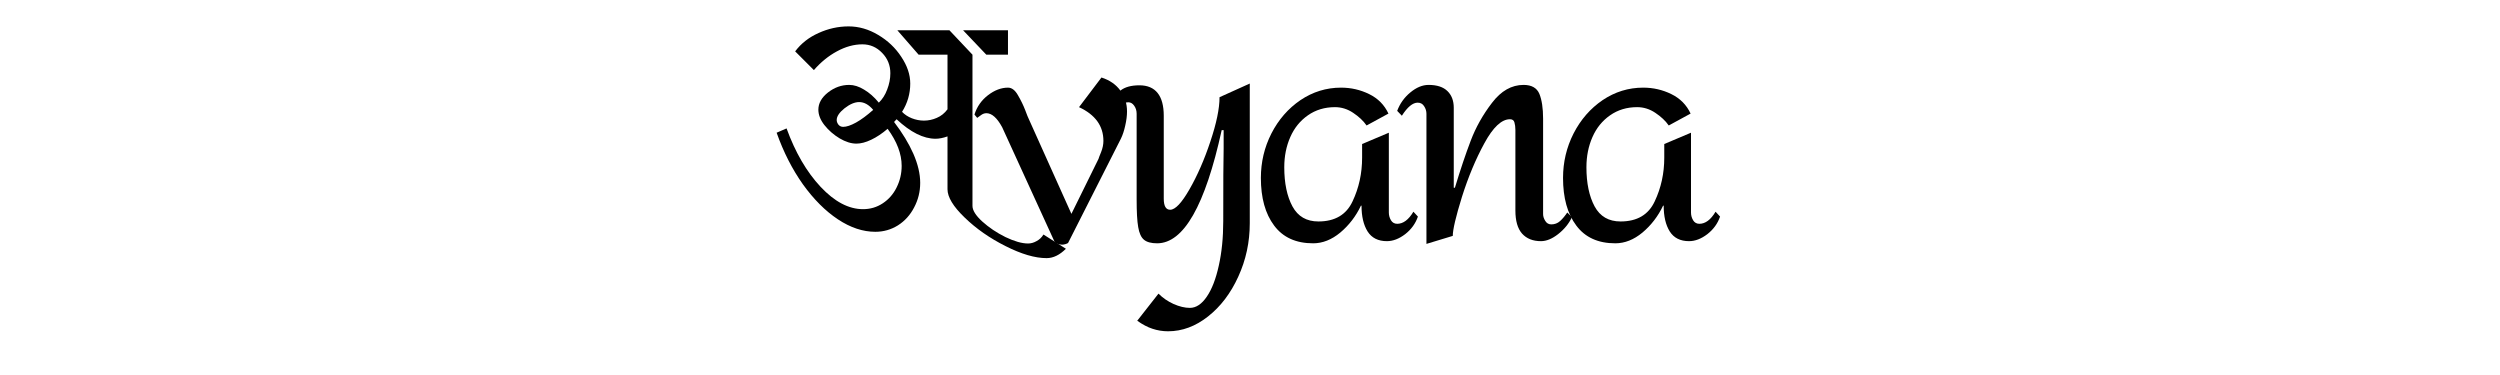
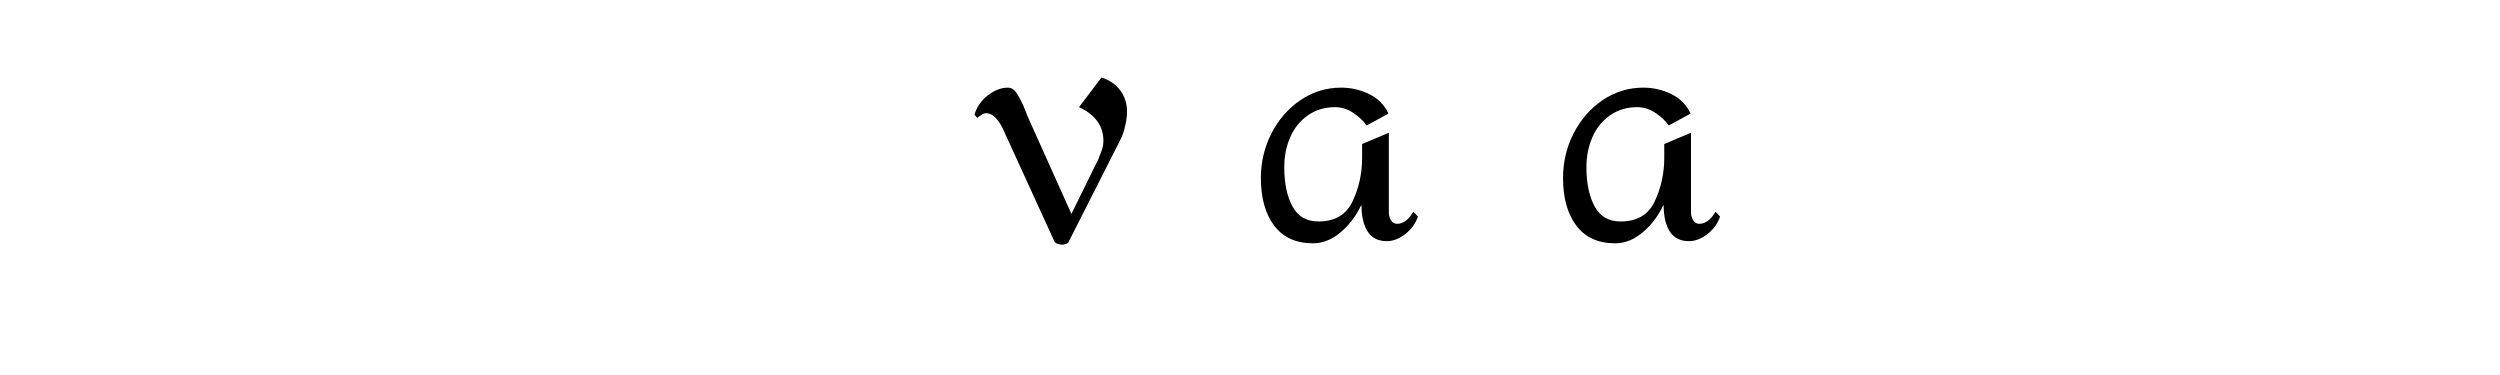
<svg xmlns="http://www.w3.org/2000/svg" width="267" zoomAndPan="magnify" viewBox="0 0 200.25 30" height="40" preserveAspectRatio="xMidYMid meet" version="1.0">
  <defs>
    <g />
  </defs>
  <g fill="#000000" fill-opacity="1">
    <g transform="translate(61.52, 19.192)">
      <g>
-         <path d="M 1.484 -8.906 C 2.18 -6.988 3.086 -5.43 4.203 -4.234 C 5.328 -3.035 6.461 -2.438 7.609 -2.438 C 8.191 -2.438 8.719 -2.594 9.188 -2.906 C 9.664 -3.219 10.035 -3.641 10.297 -4.172 C 10.566 -4.711 10.703 -5.289 10.703 -5.906 C 10.703 -6.863 10.328 -7.852 9.578 -8.875 C 9.141 -8.5 8.703 -8.207 8.266 -8 C 7.828 -7.789 7.43 -7.688 7.078 -7.688 C 6.66 -7.688 6.211 -7.828 5.734 -8.109 C 5.254 -8.398 4.848 -8.754 4.516 -9.172 C 4.191 -9.586 4.031 -10 4.031 -10.406 C 4.031 -10.914 4.285 -11.375 4.797 -11.781 C 5.316 -12.188 5.883 -12.391 6.5 -12.391 C 6.883 -12.391 7.281 -12.266 7.688 -12.016 C 8.102 -11.773 8.5 -11.426 8.875 -10.969 C 9.164 -11.25 9.391 -11.602 9.547 -12.031 C 9.711 -12.457 9.797 -12.891 9.797 -13.328 C 9.797 -13.961 9.578 -14.504 9.141 -14.953 C 8.703 -15.41 8.176 -15.641 7.562 -15.641 C 6.883 -15.641 6.203 -15.453 5.516 -15.078 C 4.836 -14.711 4.223 -14.211 3.672 -13.578 L 2.172 -15.078 C 2.648 -15.711 3.273 -16.203 4.047 -16.547 C 4.816 -16.898 5.617 -17.078 6.453 -17.078 C 7.273 -17.078 8.066 -16.848 8.828 -16.391 C 9.586 -15.941 10.203 -15.359 10.672 -14.641 C 11.148 -13.93 11.391 -13.219 11.391 -12.5 C 11.391 -11.688 11.172 -10.93 10.734 -10.234 C 10.941 -10.016 11.203 -9.844 11.516 -9.719 C 11.836 -9.594 12.16 -9.531 12.484 -9.531 C 12.836 -9.531 13.18 -9.602 13.516 -9.75 C 13.859 -9.895 14.145 -10.125 14.375 -10.438 L 14.375 -14.812 L 12.062 -14.812 L 10.359 -16.766 L 14.531 -16.766 L 16.375 -14.812 L 16.375 -2.703 C 16.375 -2.348 16.633 -1.93 17.156 -1.453 C 17.688 -0.973 18.305 -0.555 19.016 -0.203 C 19.734 0.141 20.336 0.312 20.828 0.312 C 21.055 0.312 21.281 0.25 21.5 0.125 C 21.727 0.008 21.914 -0.164 22.062 -0.406 L 23.859 0.734 C 23.359 1.234 22.844 1.484 22.312 1.484 C 21.383 1.484 20.285 1.16 19.016 0.516 C 17.754 -0.117 16.664 -0.879 15.75 -1.766 C 14.832 -2.648 14.375 -3.406 14.375 -4.031 L 14.375 -8.266 C 14.02 -8.141 13.703 -8.078 13.422 -8.078 C 12.453 -8.078 11.41 -8.598 10.297 -9.641 L 10.094 -9.422 C 10.758 -8.555 11.273 -7.707 11.641 -6.875 C 12.004 -6.039 12.188 -5.266 12.188 -4.547 C 12.188 -3.836 12.023 -3.18 11.703 -2.578 C 11.391 -1.973 10.957 -1.492 10.406 -1.141 C 9.852 -0.797 9.25 -0.625 8.594 -0.625 C 7.602 -0.625 6.602 -0.957 5.594 -1.625 C 4.594 -2.289 3.66 -3.223 2.797 -4.422 C 1.941 -5.629 1.238 -7.008 0.688 -8.562 Z M 15.625 -16.766 L 19.219 -16.766 L 19.219 -14.812 L 17.484 -14.812 Z M 6.016 -9.031 C 6.285 -9.031 6.629 -9.145 7.047 -9.375 C 7.473 -9.613 7.93 -9.953 8.422 -10.391 C 8.078 -10.805 7.703 -11.016 7.297 -11.016 C 6.941 -11.016 6.551 -10.848 6.125 -10.516 C 5.707 -10.18 5.5 -9.867 5.5 -9.578 C 5.5 -9.453 5.547 -9.328 5.641 -9.203 C 5.742 -9.086 5.867 -9.031 6.016 -9.031 Z M 6.016 -9.031 " />
-       </g>
+         </g>
    </g>
  </g>
  <g fill="#000000" fill-opacity="1">
    <g transform="translate(78.086, 19.192)">
      <g>
        <path d="M 10.141 -12.984 C 10.797 -12.773 11.301 -12.426 11.656 -11.938 C 12.008 -11.457 12.188 -10.898 12.188 -10.266 C 12.188 -9.922 12.141 -9.547 12.047 -9.141 C 11.961 -8.742 11.848 -8.395 11.703 -8.094 L 7.469 0.266 C 7.438 0.297 7.367 0.328 7.266 0.359 C 7.16 0.391 7.066 0.406 6.984 0.406 C 6.848 0.406 6.719 0.379 6.594 0.328 C 6.477 0.285 6.41 0.238 6.391 0.188 L 2.188 -9 C 1.781 -9.75 1.359 -10.125 0.922 -10.125 C 0.766 -10.125 0.613 -10.066 0.469 -9.953 C 0.332 -9.848 0.238 -9.781 0.188 -9.75 L -0.031 -10.016 C 0.164 -10.641 0.523 -11.156 1.047 -11.562 C 1.578 -11.969 2.113 -12.172 2.656 -12.172 C 2.957 -12.172 3.223 -11.969 3.453 -11.562 C 3.691 -11.156 3.883 -10.758 4.031 -10.375 C 4.176 -9.988 4.273 -9.742 4.328 -9.641 L 7.734 -2.062 L 9.906 -6.469 C 9.914 -6.52 9.984 -6.695 10.109 -7 C 10.234 -7.312 10.297 -7.613 10.297 -7.906 C 10.297 -9.102 9.645 -10.004 8.344 -10.609 Z M 10.141 -12.984 " />
      </g>
    </g>
  </g>
  <g fill="#000000" fill-opacity="1">
    <g transform="translate(88.326, 19.192)">
      <g>
-         <path d="M 11.781 -1.312 C 11.781 0.207 11.473 1.633 10.859 2.969 C 10.254 4.301 9.445 5.363 8.438 6.156 C 7.438 6.945 6.367 7.344 5.234 7.344 C 4.797 7.344 4.379 7.273 3.984 7.141 C 3.598 7.016 3.191 6.801 2.766 6.5 L 4.469 4.328 C 4.812 4.672 5.211 4.945 5.672 5.156 C 6.141 5.363 6.578 5.469 6.984 5.469 C 7.484 5.469 7.938 5.164 8.344 4.562 C 8.75 3.969 9.066 3.145 9.297 2.094 C 9.535 1.039 9.656 -0.148 9.656 -1.484 C 9.656 -4.504 9.664 -6.441 9.688 -7.297 L 9.688 -8.766 L 9.531 -8.766 C 8.207 -2.723 6.484 0.297 4.359 0.297 C 3.891 0.297 3.539 0.203 3.312 0.016 C 3.082 -0.172 2.926 -0.508 2.844 -1 C 2.758 -1.488 2.719 -2.227 2.719 -3.219 L 2.719 -10.078 C 2.719 -10.336 2.648 -10.555 2.516 -10.734 C 2.391 -10.91 2.234 -11 2.047 -11 C 1.641 -11 1.207 -10.664 0.75 -10 L 0.359 -10.391 C 0.723 -11.148 1.078 -11.664 1.422 -11.938 C 1.773 -12.219 2.281 -12.359 2.938 -12.359 C 3.594 -12.359 4.082 -12.148 4.406 -11.734 C 4.727 -11.328 4.891 -10.723 4.891 -9.922 L 4.891 -3.281 C 4.891 -2.688 5.062 -2.391 5.406 -2.391 C 5.812 -2.391 6.328 -2.938 6.953 -4.031 C 7.586 -5.133 8.145 -6.41 8.625 -7.859 C 9.113 -9.316 9.359 -10.5 9.359 -11.406 L 11.781 -12.5 Z M 11.781 -1.312 " />
-       </g>
+         </g>
    </g>
  </g>
  <g fill="#000000" fill-opacity="1">
    <g transform="translate(99.808, 19.192)">
      <g>
        <path d="M 7.609 -12.172 C 8.41 -12.172 9.16 -12 9.859 -11.656 C 10.566 -11.312 11.082 -10.789 11.406 -10.094 L 9.656 -9.141 C 9.395 -9.516 9.035 -9.852 8.578 -10.156 C 8.129 -10.457 7.645 -10.609 7.125 -10.609 C 6.301 -10.609 5.578 -10.391 4.953 -9.953 C 4.336 -9.523 3.867 -8.945 3.547 -8.219 C 3.223 -7.488 3.062 -6.68 3.062 -5.797 C 3.062 -4.516 3.281 -3.469 3.719 -2.656 C 4.156 -1.852 4.848 -1.453 5.797 -1.453 C 7.117 -1.453 8.031 -1.988 8.531 -3.062 C 9.039 -4.133 9.297 -5.301 9.297 -6.562 L 9.297 -7.656 L 11.438 -8.562 L 11.438 -2.172 C 11.438 -1.953 11.492 -1.742 11.609 -1.547 C 11.723 -1.359 11.891 -1.266 12.109 -1.266 C 12.586 -1.266 13.02 -1.586 13.406 -2.234 L 13.766 -1.844 C 13.578 -1.289 13.238 -0.82 12.75 -0.438 C 12.258 -0.062 11.77 0.125 11.281 0.125 C 10.582 0.125 10.066 -0.133 9.734 -0.656 C 9.41 -1.176 9.25 -1.863 9.25 -2.719 L 9.203 -2.719 C 8.797 -1.863 8.242 -1.145 7.547 -0.562 C 6.859 0.008 6.133 0.297 5.375 0.297 C 4 0.297 2.957 -0.176 2.25 -1.125 C 1.539 -2.07 1.188 -3.344 1.188 -4.938 C 1.188 -6.207 1.469 -7.395 2.031 -8.5 C 2.602 -9.613 3.379 -10.504 4.359 -11.172 C 5.348 -11.836 6.43 -12.172 7.609 -12.172 Z M 7.609 -12.172 " />
      </g>
    </g>
  </g>
  <g fill="#000000" fill-opacity="1">
    <g transform="translate(111.508, 19.192)">
      <g>
-         <path d="M 10.531 -12.391 C 11.176 -12.391 11.598 -12.148 11.797 -11.672 C 11.992 -11.191 12.094 -10.531 12.094 -9.688 L 12.094 -2.047 C 12.094 -1.867 12.148 -1.688 12.266 -1.5 C 12.379 -1.312 12.539 -1.219 12.75 -1.219 C 13.02 -1.219 13.254 -1.305 13.453 -1.484 C 13.648 -1.66 13.844 -1.891 14.031 -2.172 L 14.406 -1.797 C 14.156 -1.273 13.785 -0.82 13.297 -0.438 C 12.816 -0.062 12.359 0.125 11.922 0.125 C 11.273 0.125 10.77 -0.078 10.406 -0.484 C 10.051 -0.891 9.875 -1.504 9.875 -2.328 L 9.875 -8.781 C 9.875 -9.02 9.848 -9.223 9.797 -9.391 C 9.754 -9.555 9.633 -9.641 9.438 -9.641 C 8.77 -9.641 8.086 -9 7.391 -7.719 C 6.691 -6.438 6.094 -5.004 5.594 -3.422 C 5.102 -1.836 4.859 -0.797 4.859 -0.297 L 2.75 0.344 L 2.75 -10.078 C 2.75 -10.297 2.688 -10.5 2.562 -10.688 C 2.445 -10.875 2.273 -10.969 2.047 -10.969 C 1.648 -10.969 1.227 -10.617 0.781 -9.922 L 0.406 -10.312 C 0.625 -10.895 0.973 -11.383 1.453 -11.781 C 1.941 -12.188 2.43 -12.391 2.922 -12.391 C 3.598 -12.391 4.102 -12.223 4.438 -11.891 C 4.77 -11.566 4.938 -11.125 4.938 -10.562 L 4.938 -4.156 L 5.031 -4.156 C 5.469 -5.602 5.891 -6.859 6.297 -7.922 C 6.703 -8.992 7.27 -10.004 8 -10.953 C 8.727 -11.91 9.57 -12.391 10.531 -12.391 Z M 10.531 -12.391 " />
-       </g>
+         </g>
    </g>
  </g>
  <g fill="#000000" fill-opacity="1">
    <g transform="translate(124.011, 19.192)">
      <g>
        <path d="M 7.609 -12.172 C 8.41 -12.172 9.16 -12 9.859 -11.656 C 10.566 -11.312 11.082 -10.789 11.406 -10.094 L 9.656 -9.141 C 9.395 -9.516 9.035 -9.852 8.578 -10.156 C 8.129 -10.457 7.645 -10.609 7.125 -10.609 C 6.301 -10.609 5.578 -10.391 4.953 -9.953 C 4.336 -9.523 3.867 -8.945 3.547 -8.219 C 3.223 -7.488 3.062 -6.68 3.062 -5.797 C 3.062 -4.516 3.281 -3.469 3.719 -2.656 C 4.156 -1.852 4.848 -1.453 5.797 -1.453 C 7.117 -1.453 8.031 -1.988 8.531 -3.062 C 9.039 -4.133 9.297 -5.301 9.297 -6.562 L 9.297 -7.656 L 11.438 -8.562 L 11.438 -2.172 C 11.438 -1.953 11.492 -1.742 11.609 -1.547 C 11.723 -1.359 11.891 -1.266 12.109 -1.266 C 12.586 -1.266 13.02 -1.586 13.406 -2.234 L 13.766 -1.844 C 13.578 -1.289 13.238 -0.82 12.75 -0.438 C 12.258 -0.062 11.77 0.125 11.281 0.125 C 10.582 0.125 10.066 -0.133 9.734 -0.656 C 9.41 -1.176 9.25 -1.863 9.25 -2.719 L 9.203 -2.719 C 8.797 -1.863 8.242 -1.145 7.547 -0.562 C 6.859 0.008 6.133 0.297 5.375 0.297 C 4 0.297 2.957 -0.176 2.25 -1.125 C 1.539 -2.07 1.188 -3.344 1.188 -4.938 C 1.188 -6.207 1.469 -7.395 2.031 -8.5 C 2.602 -9.613 3.379 -10.504 4.359 -11.172 C 5.348 -11.836 6.43 -12.172 7.609 -12.172 Z M 7.609 -12.172 " />
      </g>
    </g>
  </g>
</svg>